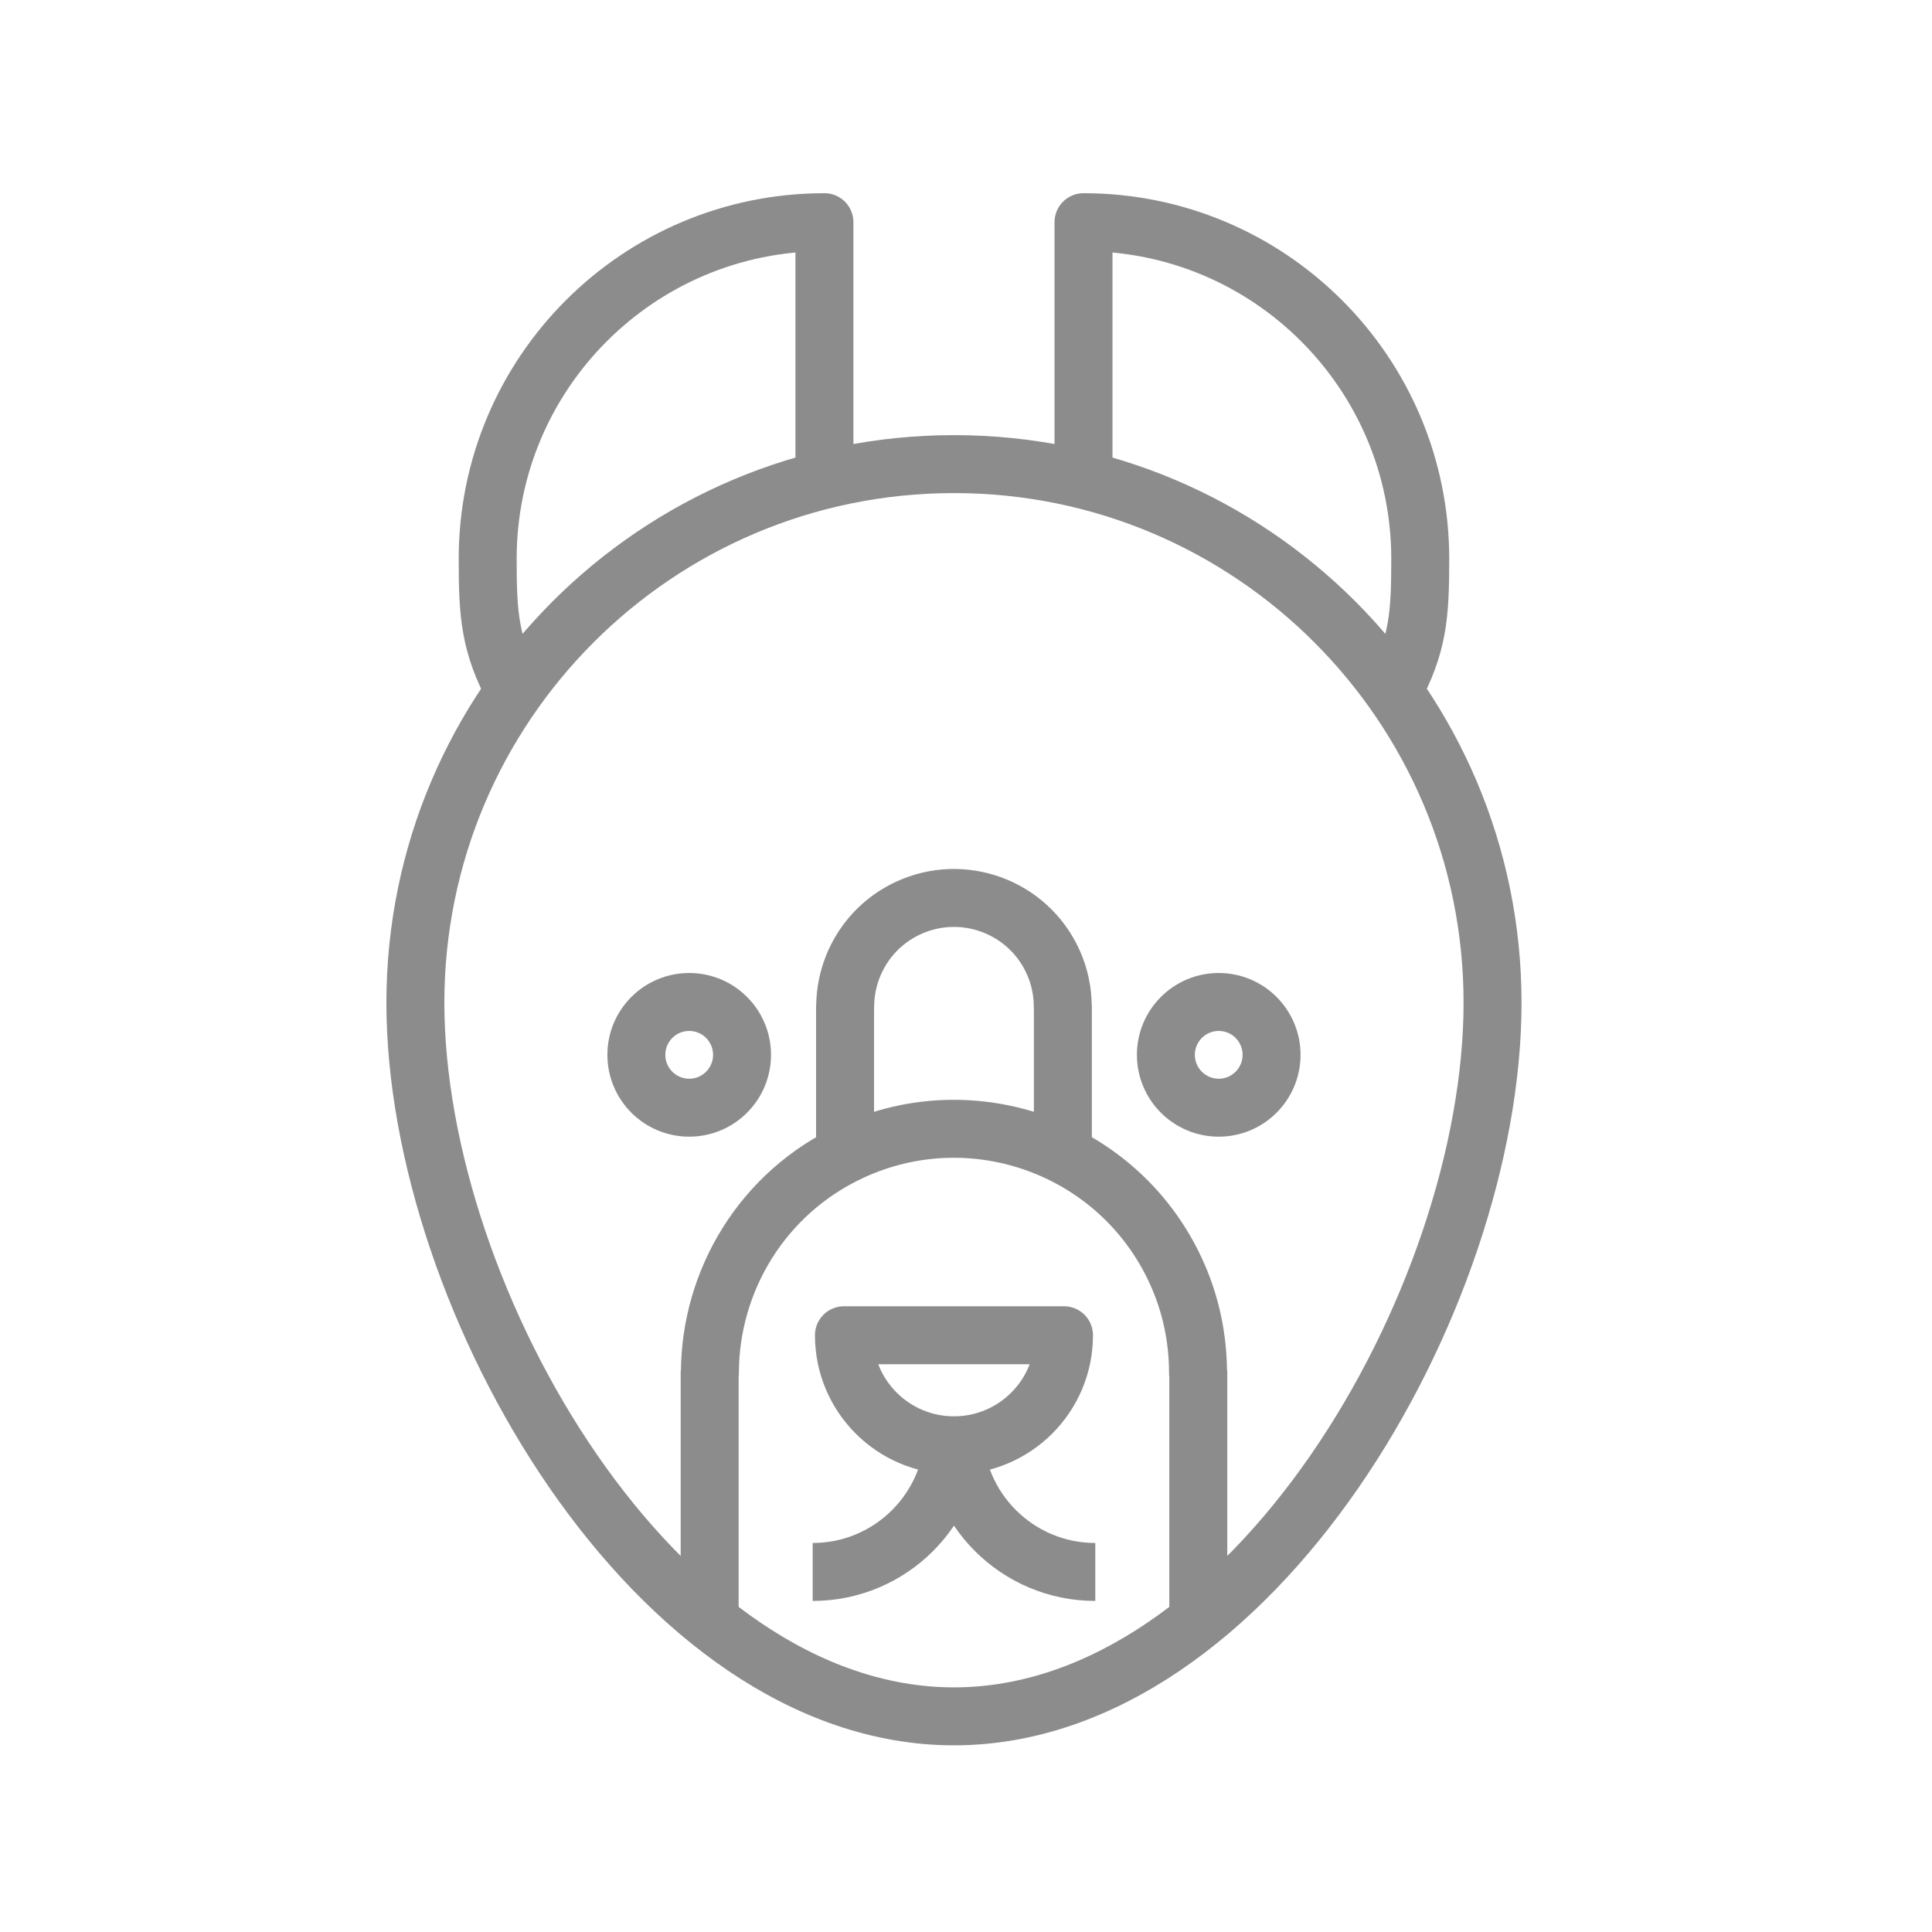
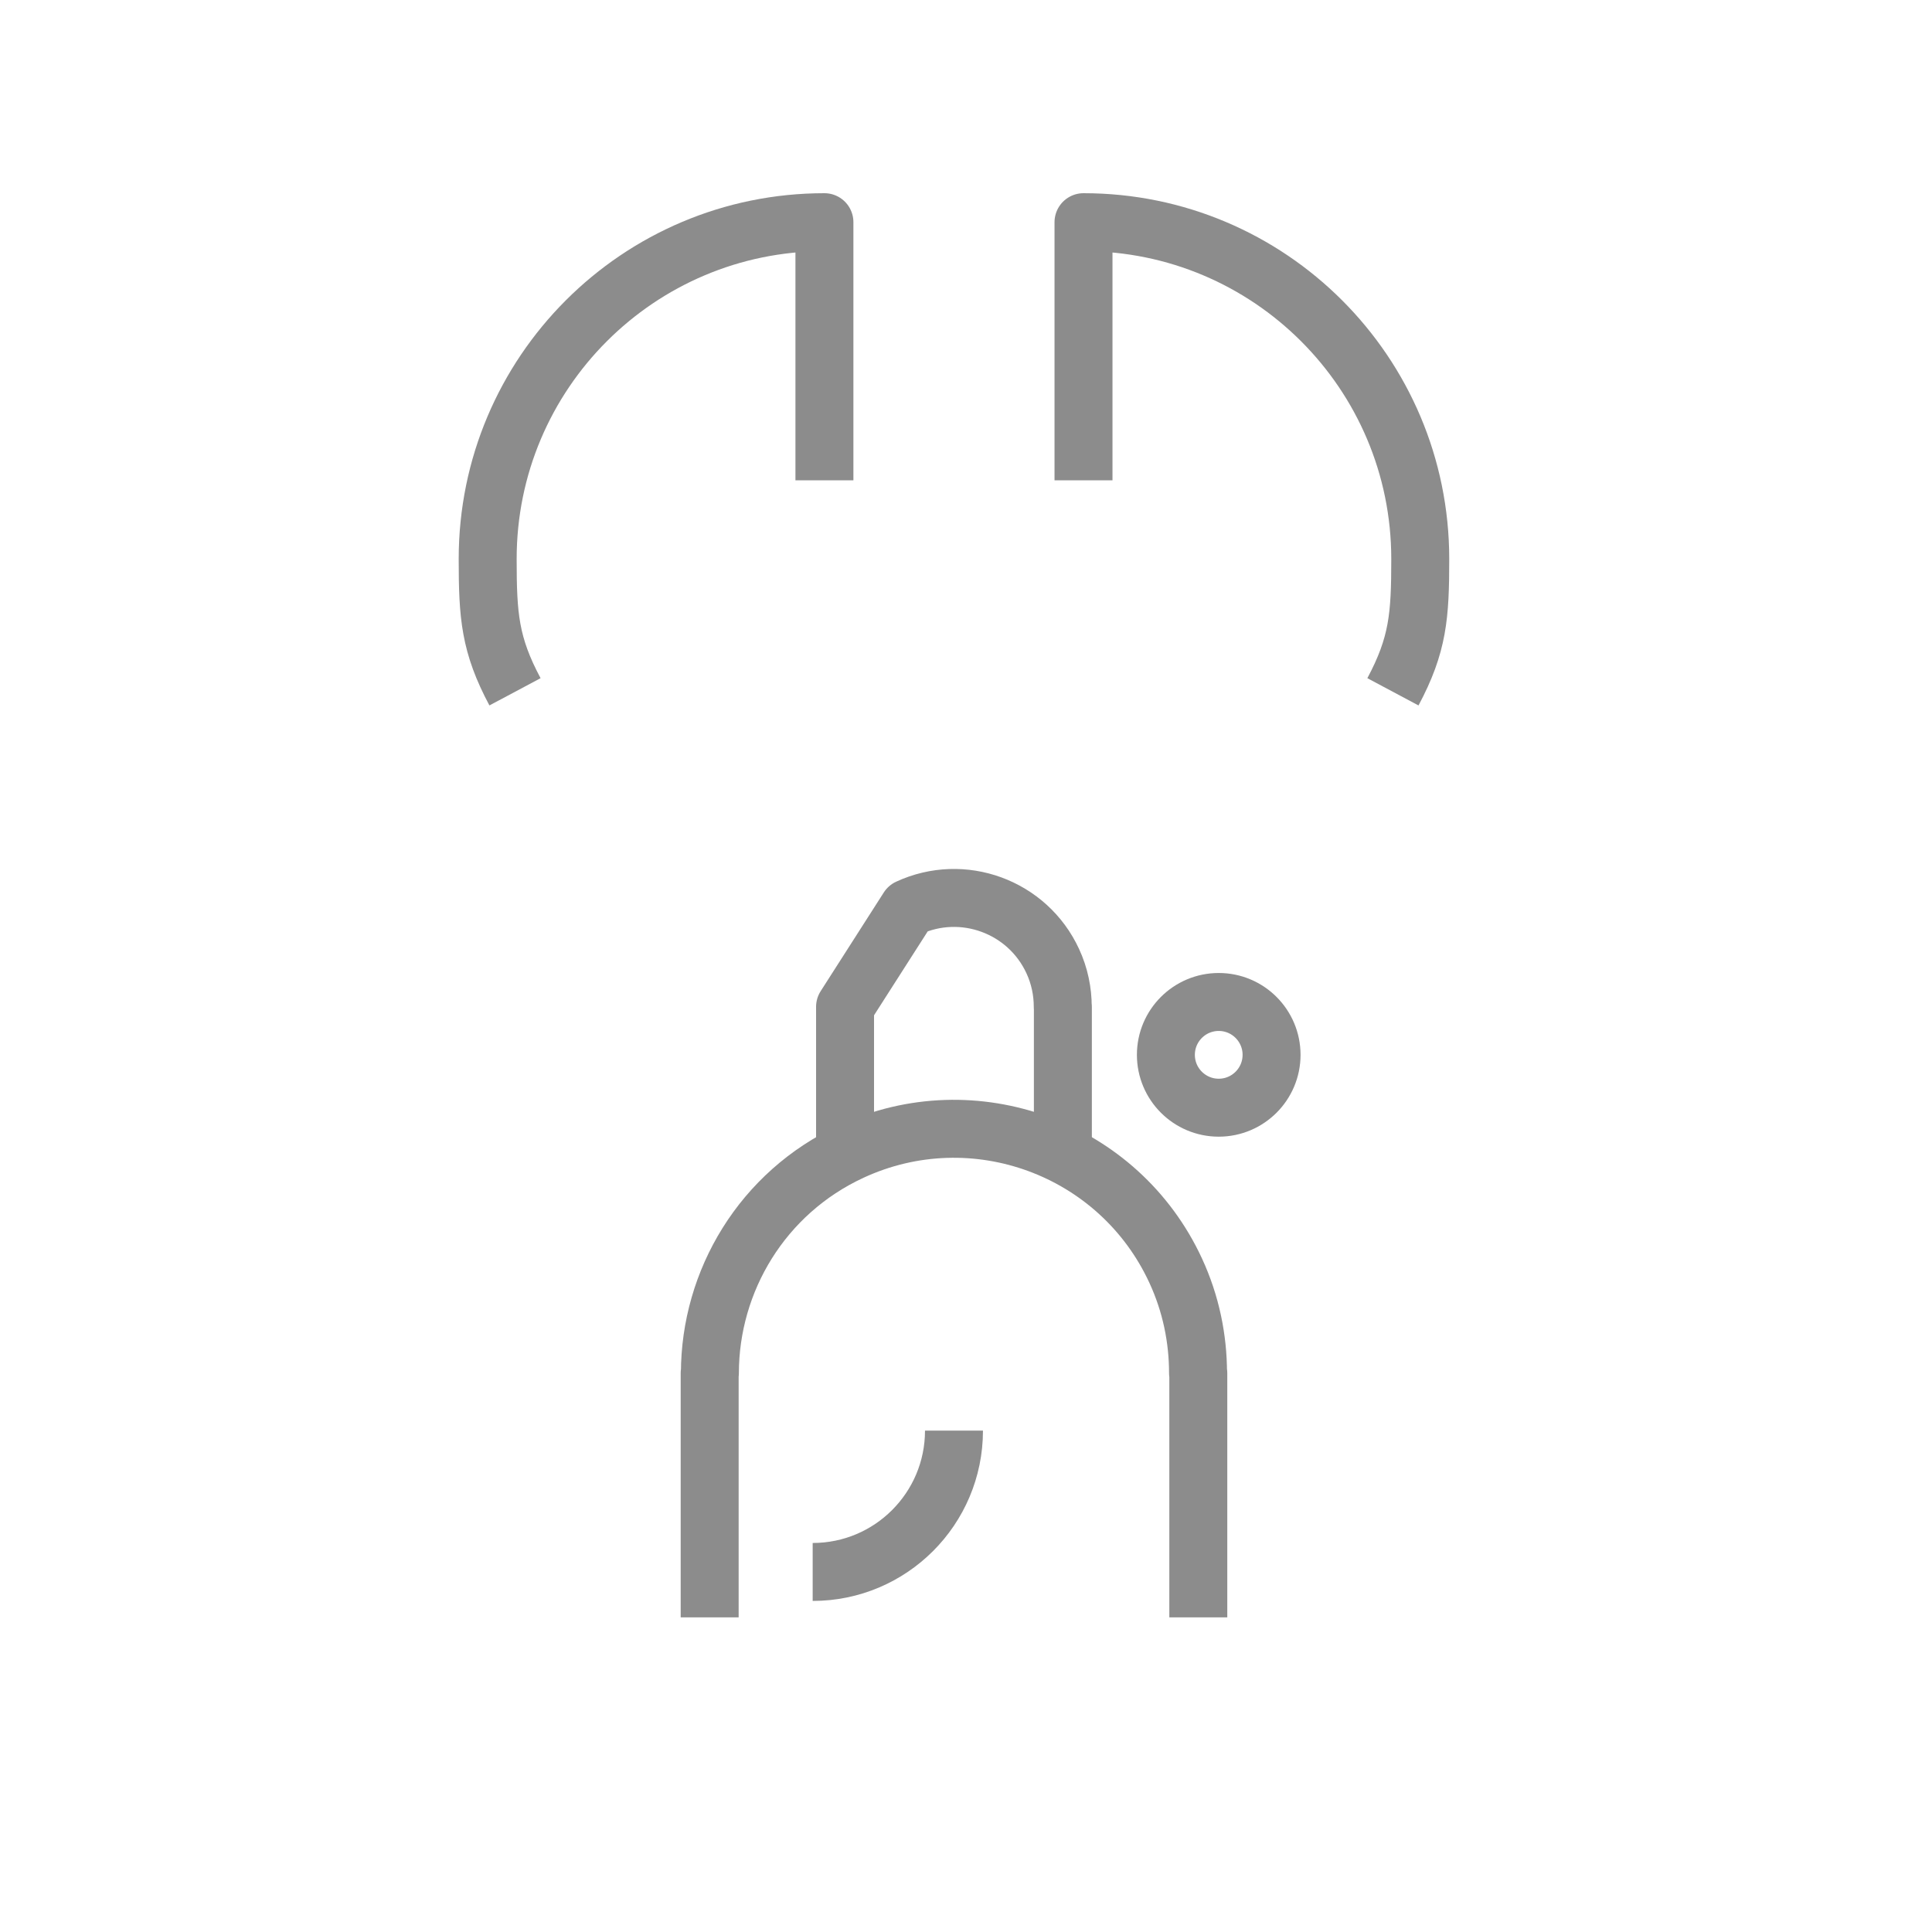
<svg xmlns="http://www.w3.org/2000/svg" width="50px" height="50px" viewBox="0 0 50 50" version="1.1">
  <title>Icon Dog Friendly</title>
  <g id="Icon-Dog-Friendly" stroke="none" stroke-width="1" fill="none" fill-rule="evenodd" stroke-linejoin="round">
    <g id="Group-21" transform="translate(10, 5)" stroke="#8C8C8C" stroke-width="1.5">
      <path d="M3.328,12.904 C2.678,11.684 2.621,10.943 2.621,9.465 C2.621,4.652 6.523,0.75 11.336,0.75 L11.336,7.431" id="Stroke-1" />
      <path d="M26.049,12.904 C26.699,11.684 26.756,10.943 26.756,9.465 C26.756,4.652 22.855,0.75 18.041,0.75 L18.041,7.431" id="Stroke-3" />
-       <path d="M28.627,20.951 C28.627,28.648 22.387,39.419 14.689,39.419 C6.99,39.419 0.75,28.648 0.75,20.951 C0.75,13.252 6.99,7.011 14.689,7.011 C22.387,7.011 28.627,13.252 28.627,20.951 Z" id="Stroke-5" />
      <path d="M22.908,22.299 C22.908,23.054 22.296,23.667 21.541,23.667 C20.785,23.667 20.173,23.054 20.173,22.299 C20.173,21.544 20.785,20.931 21.541,20.931 C22.296,20.931 22.908,21.544 22.908,22.299 Z" id="Stroke-7" />
-       <path d="M9.204,22.299 C9.204,23.054 8.592,23.667 7.837,23.667 C7.081,23.667 6.469,23.054 6.469,22.299 C6.469,21.544 7.081,20.931 7.837,20.931 C8.592,20.931 9.204,21.544 9.204,22.299 Z" id="Stroke-9" />
-       <path d="M11.841,29.556 C11.841,31.13 13.116,32.404 14.689,32.404 C16.261,32.404 17.536,31.13 17.536,29.556 L11.841,29.556 Z" id="Stroke-11" />
      <path d="M14.689,32.024 C14.689,34.044 13.051,35.682 11.032,35.682" id="Stroke-13" />
-       <path d="M14.689,32.024 C14.689,34.044 16.327,35.682 18.346,35.682" id="Stroke-15" />
      <path d="M21.012,36.857 L21.012,30.536 L21.005,30.536 C21.005,29.646 20.824,28.742 20.425,27.881 C18.959,24.713 15.202,23.333 12.034,24.799 C9.727,25.867 8.374,28.15 8.372,30.536 L8.366,30.536 L8.366,36.857" id="Stroke-17" />
-       <path d="M17.507,24.882 L17.507,21.056 L17.504,21.056 C17.504,20.66 17.423,20.257 17.245,19.873 C16.592,18.461 14.917,17.846 13.505,18.5 C12.477,18.976 11.874,19.993 11.873,21.056 L11.87,21.056 L11.87,24.882" id="Stroke-19" />
+       <path d="M17.507,24.882 L17.507,21.056 L17.504,21.056 C17.504,20.66 17.423,20.257 17.245,19.873 C16.592,18.461 14.917,17.846 13.505,18.5 L11.87,21.056 L11.87,24.882" id="Stroke-19" />
    </g>
  </g>
</svg>